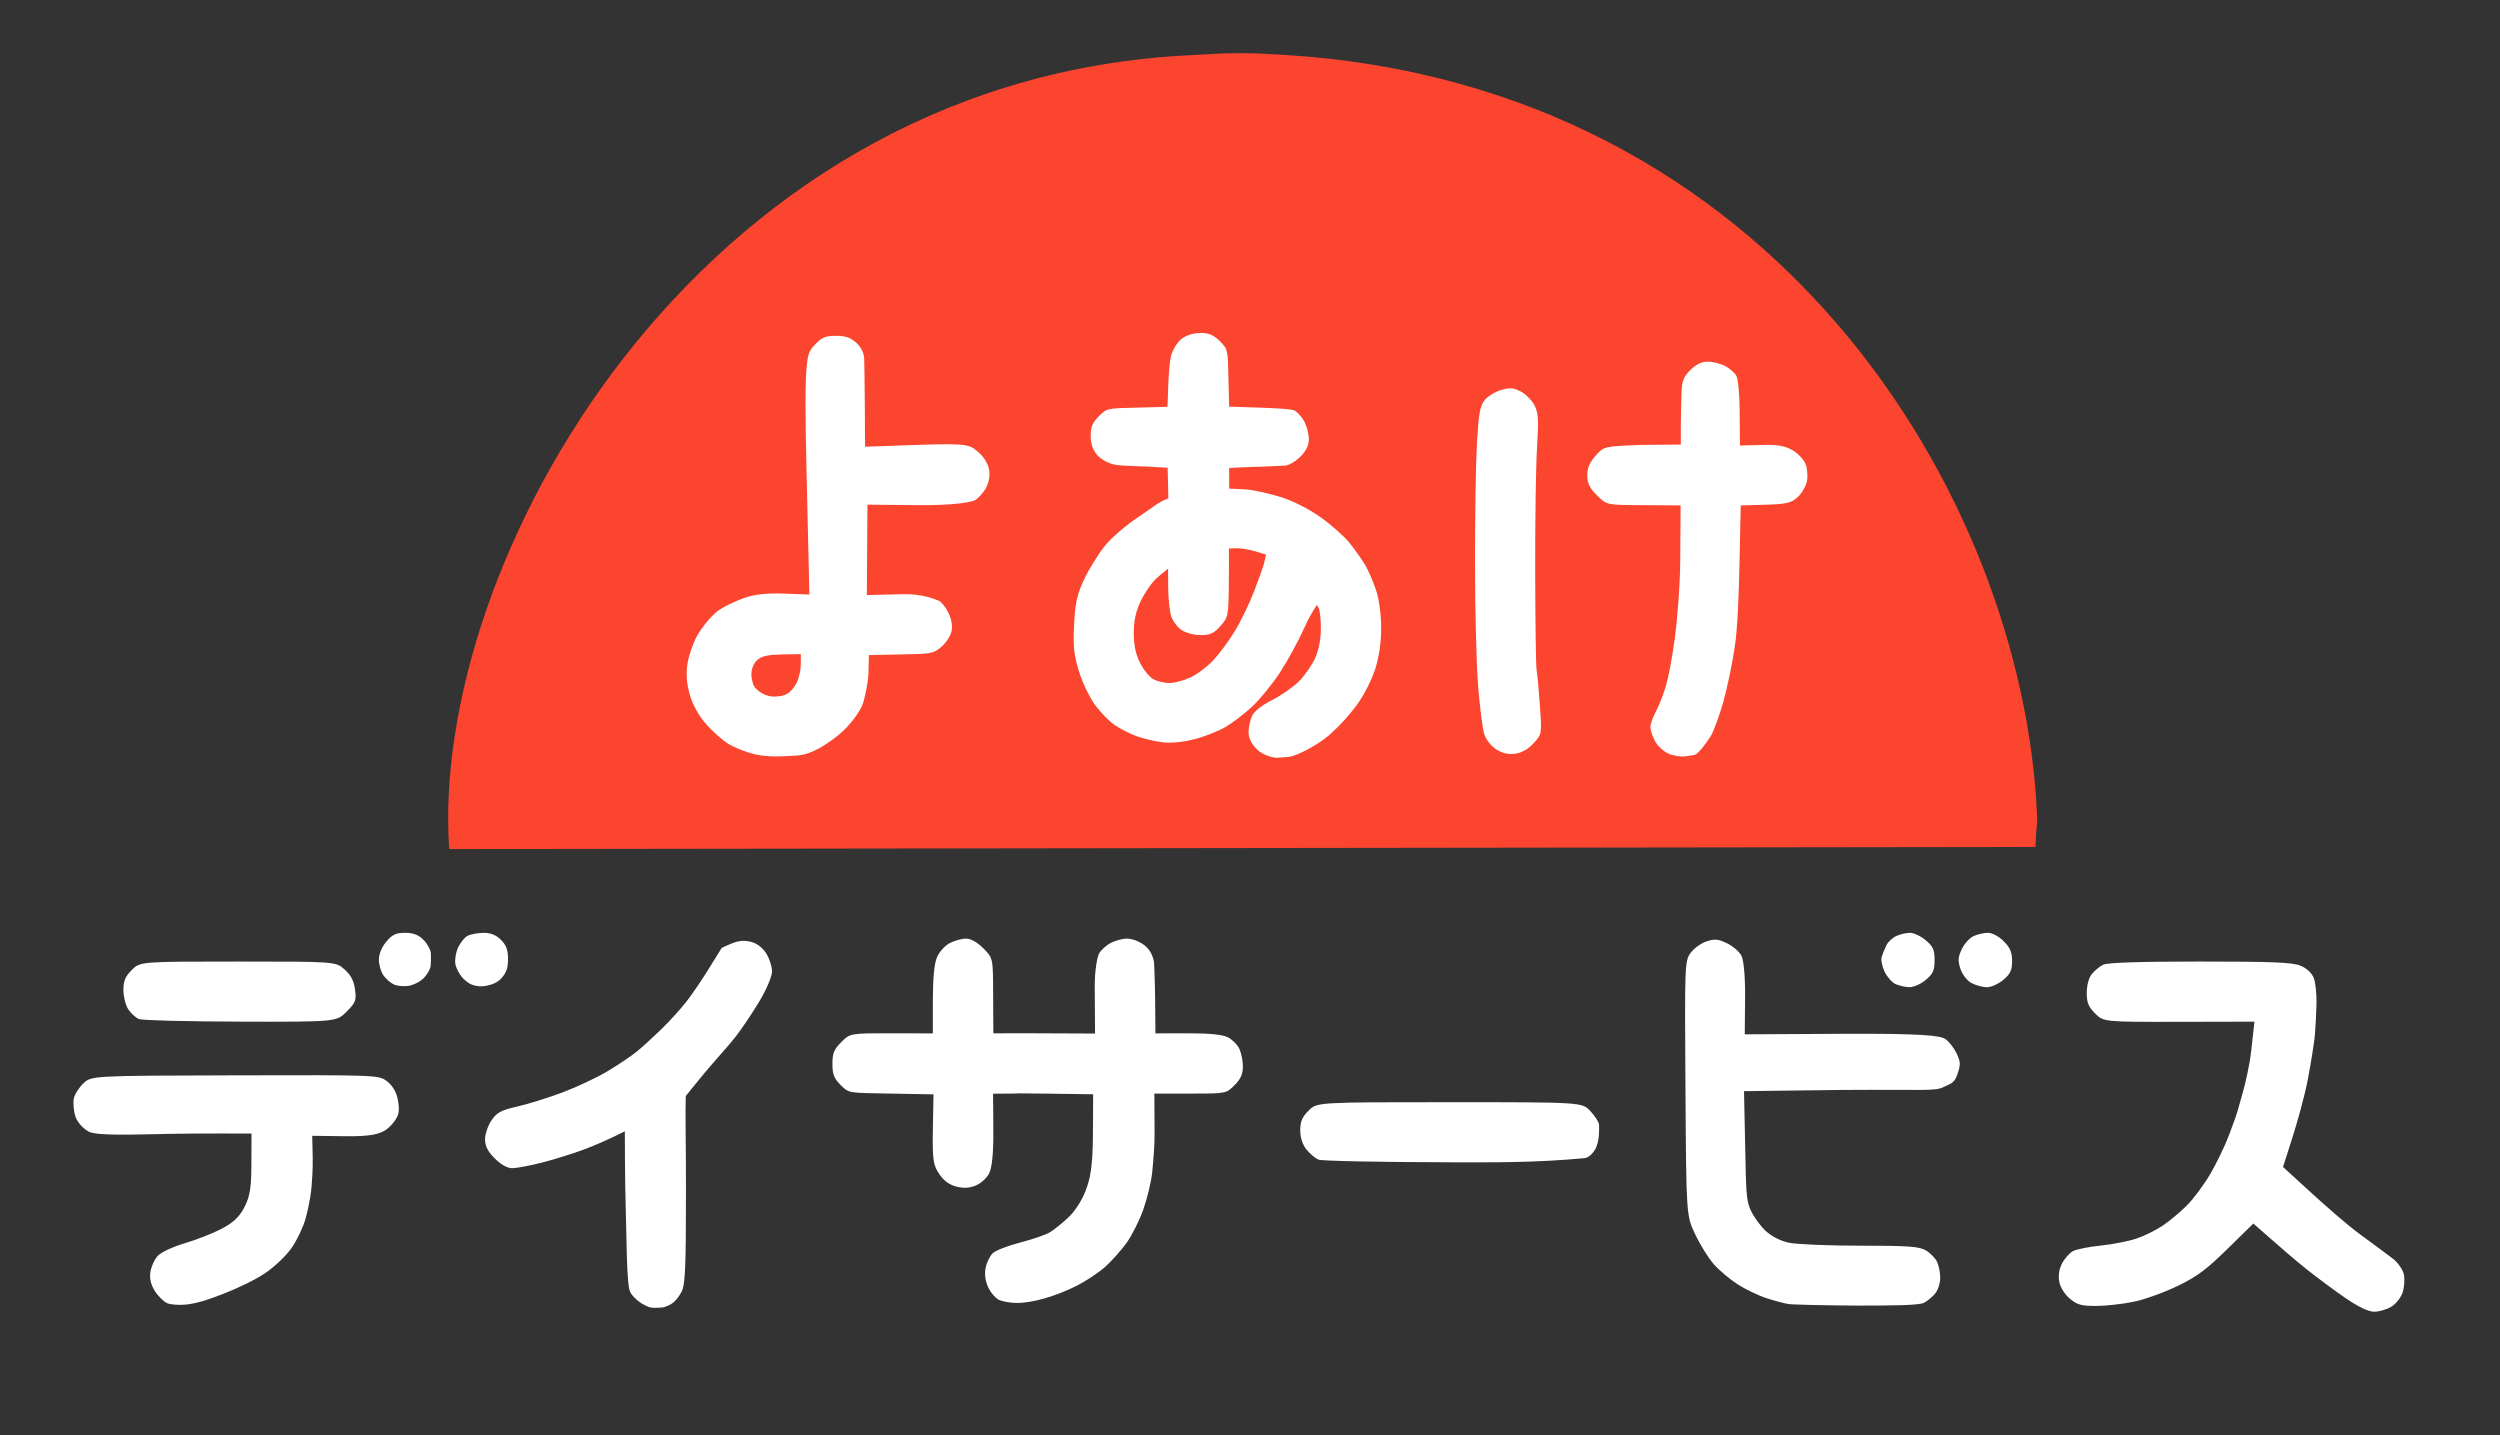
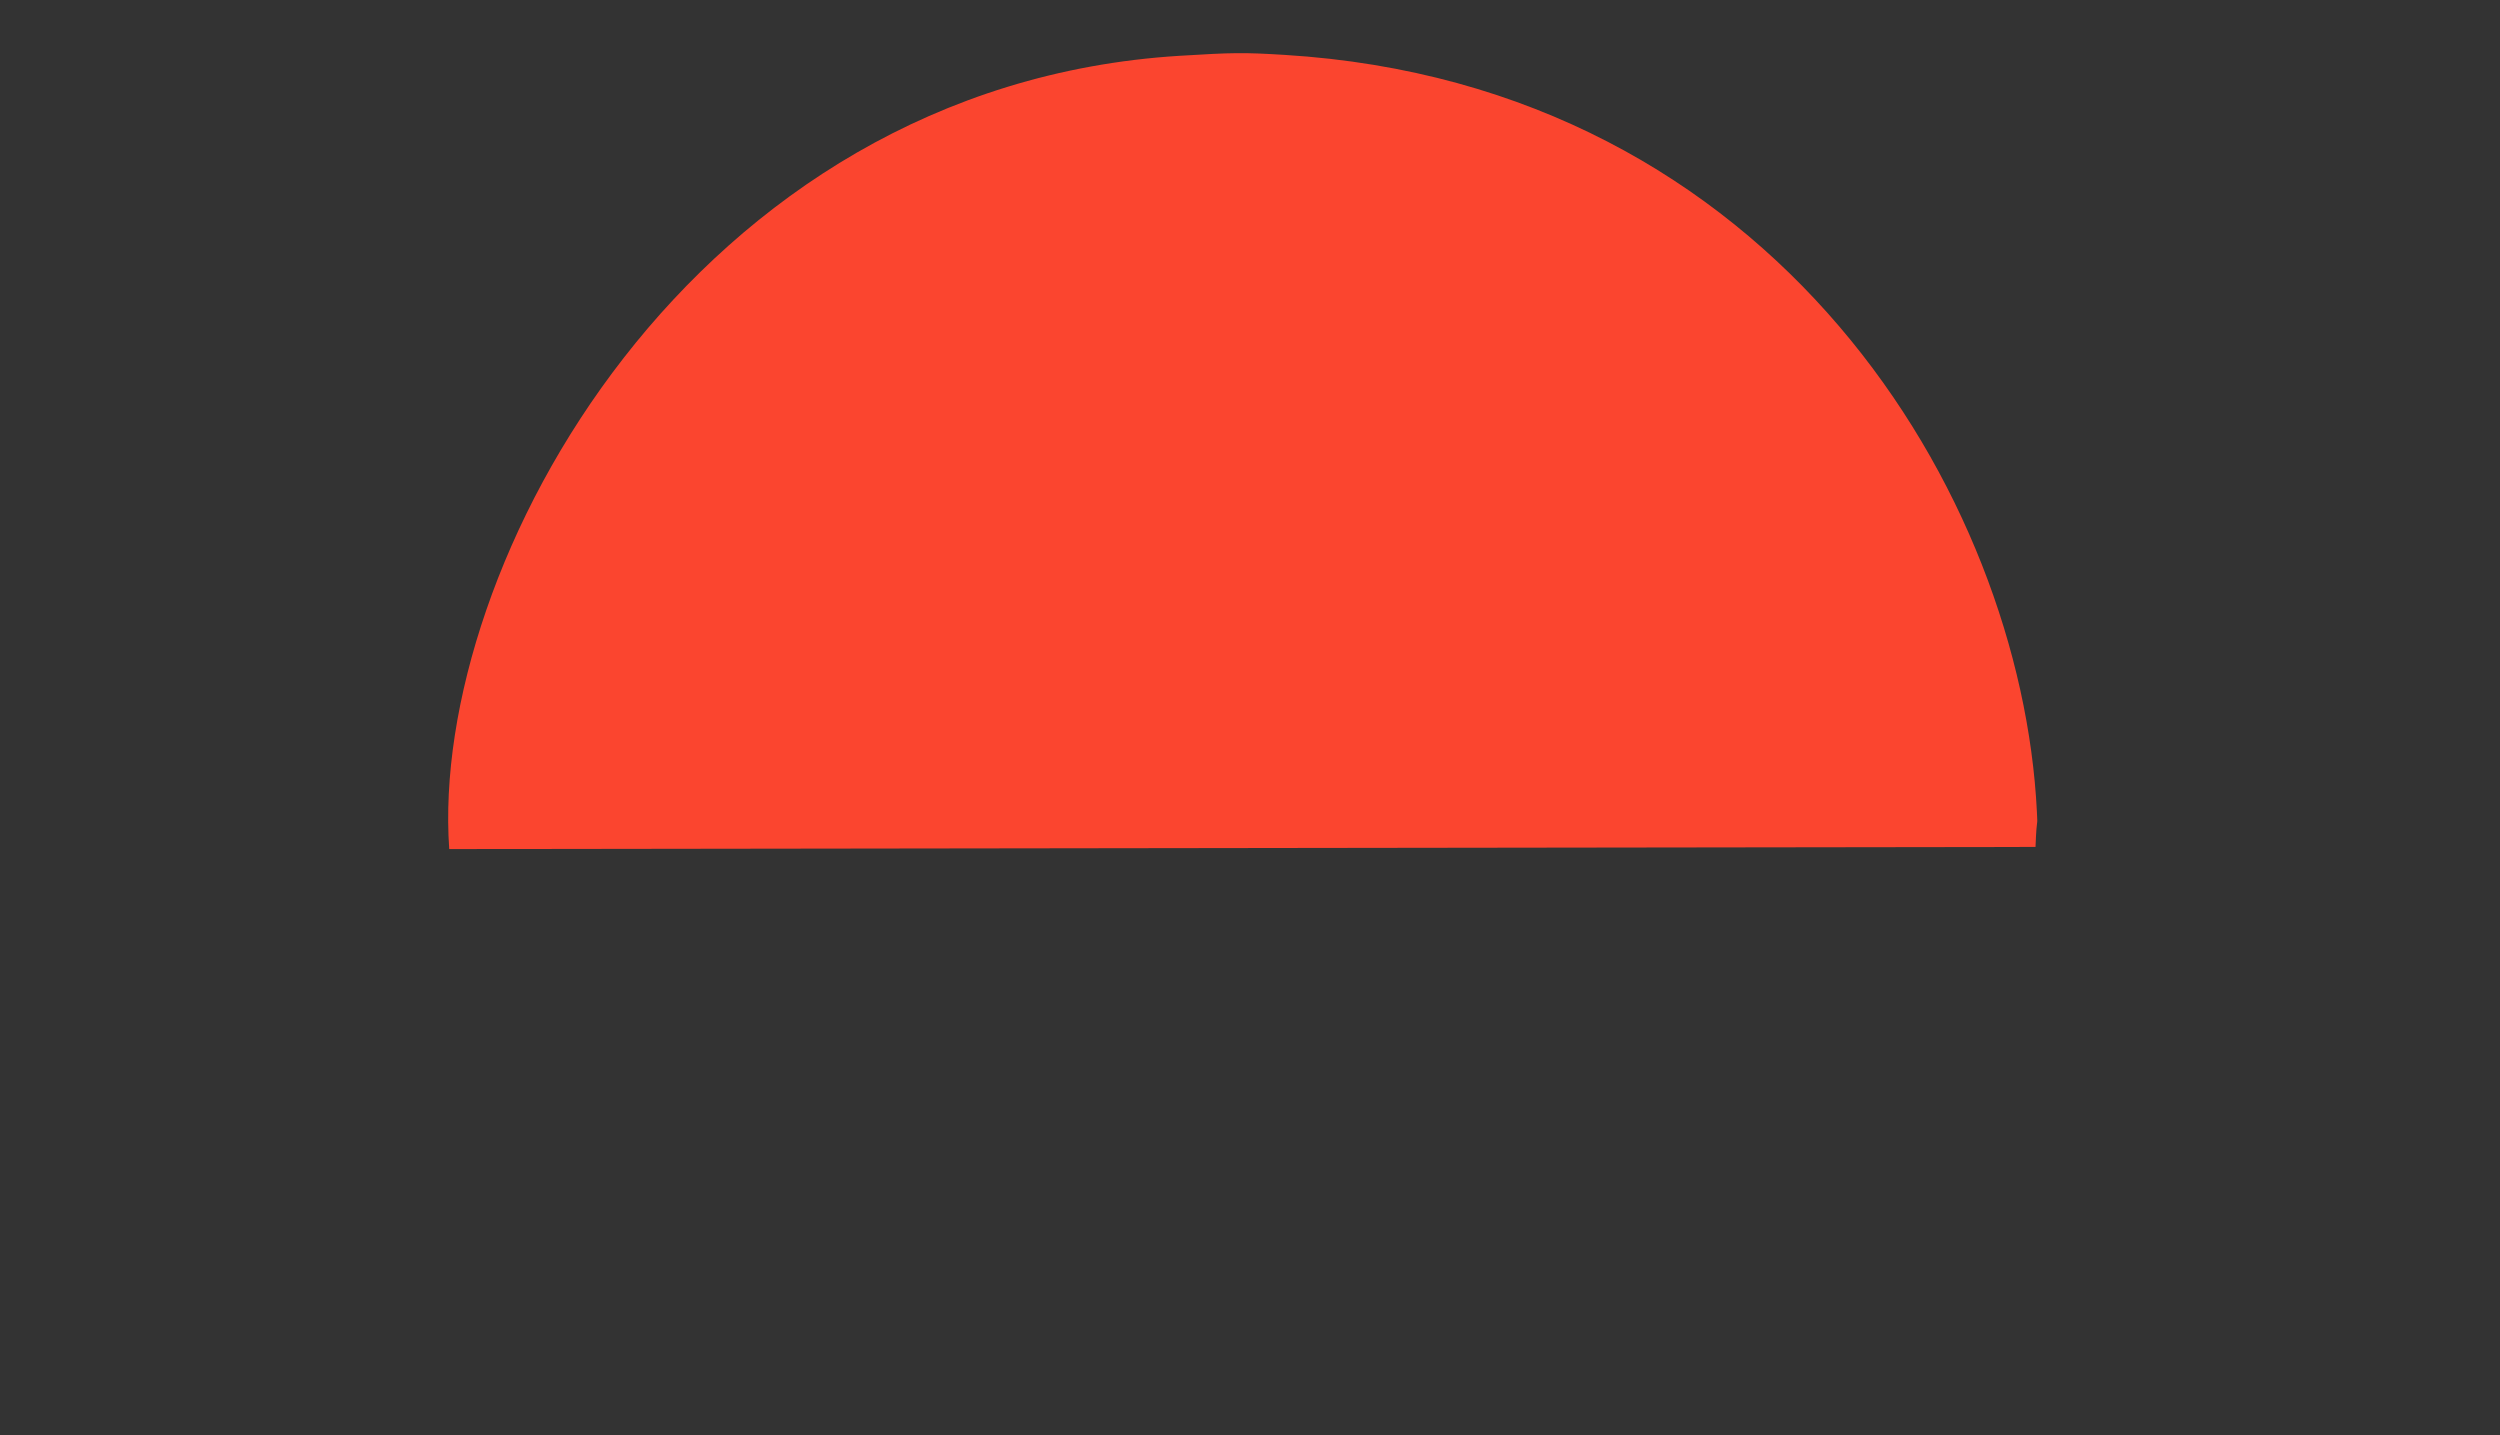
<svg xmlns="http://www.w3.org/2000/svg" width="230.452mm" height="132.292mm" viewBox="0 0 230.452 132.292" version="1.1" id="svg1" xml:space="preserve">
  <rect x="0" y="0" width="230.452" height="132.292" fill="#333333" stroke="none" />
  <defs id="defs1" />
  <g id="layer1" transform="translate(10.11,-82.354)">
-     <path style="display:inline;fill:#ffffff;fill-opacity:1" d="m 208.742,203.269 c -0.521,0 -1.435,-0.433 -2.605,-1.233 -0.991,-0.678 -2.636,-1.897 -3.655,-2.707 -1.019,-0.811 -2.516,-2.117 -3.365,-2.862 l -1.513,-1.328 -2.323,2.278 c -1.908,1.871 -2.749,2.547 -4.572,3.439 -1.237,0.605 -3.082,1.275 -4.101,1.488 -1.019,0.213 -2.587,0.39 -3.485,0.392 -1.37,0.004 -1.763,-0.104 -2.438,-0.673 -0.471,-0.396 -0.873,-1.042 -0.97,-1.555 -0.107,-0.573 -0.018,-1.162 0.258,-1.696 0.233,-0.45 0.685,-0.958 1.005,-1.129 0.32,-0.171 1.479,-0.403 2.577,-0.515 1.097,-0.112 2.591,-0.407 3.318,-0.656 0.728,-0.249 1.817,-0.792 2.421,-1.207 0.604,-0.415 1.58,-1.232 2.169,-1.816 0.589,-0.583 1.548,-1.866 2.132,-2.85 0.584,-0.984 1.376,-2.623 1.762,-3.642 0.385,-1.019 0.728,-1.971 0.761,-2.117 0.033,-0.146 0.252,-0.919 0.486,-1.72 0.234,-0.8 0.649,-2.547 0.799,-3.898 l 0.303,-2.732 -7.06,0.015 c -6.855,0.014 -6.855,0 -7.629,-0.773 -0.62,-0.62 -0.773,-1.001 -0.768,-1.918 0.004,-0.683 0.19,-1.373 0.463,-1.709 0.251,-0.31 0.717,-0.697 1.035,-0.86 0.39,-0.199 3.302,-0.296 8.938,-0.296 6.709,0 8.542,0.076 9.279,0.384 0.562,0.235 1.032,0.672 1.208,1.124 0.159,0.407 0.274,1.455 0.256,2.328 -0.018,0.873 -0.086,2.185 -0.149,2.916 -0.064,0.731 -0.363,2.608 -0.665,4.173 -0.302,1.565 -0.978,3.962 -1.423,5.354 l -0.85,2.657 2.402,2.198 c 1.37,1.253 3.429,3.081 4.655,3.978 1.226,0.897 2.606,1.921 3.066,2.275 0.464,0.357 0.916,1.001 1.013,1.444 0.097,0.44 0.046,1.192 -0.112,1.671 -0.159,0.482 -0.63,1.074 -1.054,1.324 -0.421,0.249 -1.127,0.453 -1.569,0.453 z m -158.487,-0.359 c -0.463,0.011 -0.611,-0.091 -1.016,-0.292 -0.452,-0.225 -1.029,-0.727 -1.257,-1.167 -0.345,-0.667 -0.33,-5.218 -0.414,-7.831 -0.075,-2.326 -0.08,-6.98 -0.08,-6.98 -1.573,0.792 -2.798,1.31 -3.785,1.681 -0.987,0.371 -2.714,0.91 -3.838,1.197 -1.124,0.287 -2.363,0.522 -2.753,0.522 -0.455,0 -1.033,-0.324 -1.61,-0.9 -0.658,-0.658 -0.9,-1.133 -0.9,-1.77 0,-0.478 0.268,-1.261 0.595,-1.74 0.502,-0.733 0.878,-0.934 2.396,-1.28 0.991,-0.225 2.868,-0.812 4.173,-1.303 1.304,-0.491 3.173,-1.372 4.152,-1.959 0.979,-0.586 2.19,-1.402 2.69,-1.813 0.501,-0.411 1.52,-1.342 2.267,-2.069 0.746,-0.728 1.774,-1.859 2.285,-2.514 0.511,-0.655 1.442,-2.024 2.069,-3.043 0.627,-1.019 1.16,-1.878 1.184,-1.91 0.024,-0.032 0.454,-0.223 0.956,-0.426 0.643,-0.259 1.169,-0.298 1.782,-0.131 0.544,0.148 1.064,0.556 1.388,1.087 0.285,0.467 0.519,1.2 0.519,1.628 5.58e-4,0.439 -0.479,1.591 -1.101,2.646 -0.606,1.027 -1.603,2.522 -2.215,3.323 -0.612,0.8 -1.925,2.219 -2.867,3.347 -0.6,0.719 -1.773,2.178 -1.773,2.178 -0.052,1.643 0.02,4.099 0.02,8.485 0,7.444 -0.063,8.892 -0.414,9.573 -0.23,0.446 -0.662,1.019 -1.162,1.228 -0.536,0.224 -0.425,0.21 -1.293,0.231 z M 6.977,202.616 c -0.557,0.054 -1.347,0.005 -1.673,-0.134 -0.326,-0.139 -0.838,-0.644 -1.137,-1.122 -0.38,-0.607 -0.503,-1.14 -0.409,-1.767 0.074,-0.494 0.382,-1.161 0.685,-1.484 0.303,-0.322 1.409,-0.837 2.458,-1.145 1.049,-0.307 2.562,-0.898 3.363,-1.313 1.053,-0.546 1.623,-1.056 2.063,-1.847 0.486,-0.873 0.725,-1.627 0.734,-3.757 l 0.014,-3.201 c 0,0 -4.939,-0.025 -7.408,0.024 -3.331,0.066 -6.857,0.2 -7.592,-0.201 -0.56,-0.306 -1.1,-0.902 -1.263,-1.491 -0.136,-0.491 -0.189,-1.194 -0.118,-1.563 0.07,-0.368 0.464,-0.992 0.875,-1.386 0.747,-0.716 0.747,-0.716 13.98,-0.75 13.029,-0.034 13.244,-0.026 13.977,0.518 0.482,0.357 0.896,0.954 1.036,1.718 0.194,1.064 0.079,1.392 -0.23,1.878 -0.141,0.221 -0.493,0.663 -0.895,0.926 -0.567,0.371 -1.396,0.603 -3.718,0.573 l -3.047,-0.039 0.045,2.024 c 0.023,1.039 -0.075,2.425 -0.149,3.08 -0.075,0.655 -0.306,1.802 -0.514,2.548 -0.208,0.747 -0.773,1.937 -1.255,2.646 -0.496,0.729 -1.575,1.761 -2.486,2.377 -0.885,0.599 -2.569,1.408 -3.932,1.929 -1.101,0.421 -2.23,0.845 -3.403,0.959 z m 154.05,0.088 c -3.102,-0.02 -5.937,-0.086 -6.301,-0.147 -0.364,-0.061 -1.257,-0.3 -1.984,-0.532 -0.728,-0.232 -1.918,-0.8 -2.646,-1.263 -0.728,-0.463 -1.727,-1.303 -2.222,-1.866 -0.494,-0.564 -1.268,-1.804 -1.72,-2.757 -0.821,-1.732 -0.821,-1.732 -0.897,-13.451 -0.075,-11.464 -0.065,-11.735 0.467,-12.483 0.299,-0.42 0.959,-0.901 1.467,-1.069 0.776,-0.256 1.081,-0.227 1.912,0.179 0.544,0.266 1.137,0.782 1.317,1.146 0.207,0.417 0.35,1.854 0.333,3.884 l -0.029,3.354 8.963,-0.047 c 7.367,-0.038 9.034,0.154 9.525,0.479 0.327,0.217 0.791,0.808 1.031,1.312 0.385,0.811 0.393,1.043 0.066,1.987 -0.268,0.774 -0.577,0.79 -1.248,1.125 -0.825,0.412 -1.8,0.215 -9.519,0.272 l -8.887,0.111 0.109,5.183 c 0.084,4 0.079,4.856 0.497,5.777 0.27,0.594 0.89,1.454 1.377,1.909 0.555,0.519 1.363,0.931 2.162,1.102 0.702,0.15 3.662,0.274 6.58,0.274 4.474,0 5.421,0.069 6.05,0.441 0.41,0.242 0.875,0.724 1.033,1.071 0.158,0.347 0.284,1.012 0.281,1.478 -0.003,0.466 -0.212,1.101 -0.463,1.412 -0.251,0.31 -0.717,0.697 -1.035,0.86 -0.462,0.236 -2.718,0.26 -6.218,0.26 z m -77.464,-0.245 c -0.518,-0.003 -1.205,-0.124 -1.532,-0.256 -0.328,-0.132 -0.79,-0.647 -1.027,-1.144 -0.289,-0.605 -0.374,-1.21 -0.259,-1.824 0.095,-0.506 0.399,-1.124 0.675,-1.374 0.276,-0.25 1.419,-0.69 2.539,-0.976 1.12,-0.287 2.35,-0.715 2.734,-0.952 0.383,-0.236 1.144,-0.85 1.691,-1.364 0.578,-0.543 1.23,-1.547 1.559,-2.4 0.449,-1.166 0.676,-2.237 0.693,-5.236 l 0.022,-3.708 -4.536,-0.062 c -4.69,-0.064 0,0 -4.69,0.01 l 0.024,3.316 c 0.017,2.338 -0.138,3.546 -0.405,4.064 -0.21,0.405 -0.754,0.892 -1.21,1.08 -0.581,0.241 -1.115,0.272 -1.79,0.103 -0.644,-0.161 -1.16,-0.536 -1.565,-1.139 -0.548,-0.816 -0.658,-1.203 -0.604,-4.167 l 0.058,-3.197 -3.915,-0.071 c -3.856,-0.07 -3.857,0 -4.63,-0.773 -0.626,-0.626 -0.773,-1.001 -0.773,-1.964 0,-0.977 0.146,-1.337 0.814,-2.005 0.814,-0.814 0.814,-0.821 4.63,-0.814 l 3.812,0.007 0.004,-3.058 c 0.003,-2.038 0.125,-3.35 0.376,-3.951 0.209,-0.5 0.732,-1.084 1.177,-1.314 0.441,-0.228 1.117,-0.414 1.503,-0.414 0.445,0 1.03,0.329 1.601,0.9 0.9,0.9 0.889,0.9 0.9,4.366 0.011,3.468 0,0 0.021,3.468 4.609,-0.002 4.6e-5,-0.022 4.609,-0.002 l 4.763,0.021 -0.028,-4.391 c -0.009,-1.313 0.217,-2.65 0.391,-2.974 0.173,-0.324 0.663,-0.768 1.088,-0.988 0.425,-0.22 1.088,-0.4 1.474,-0.4 0.445,0 1.284,0.245 1.854,0.815 0.495,0.495 0.655,1.204 0.665,1.474 0.01,0.269 0.079,1.739 0.093,3.268 l 0.029,3.179 3.048,-0.004 c 2.013,-0.003 3.151,0.117 3.653,0.377 0.401,0.207 0.871,0.689 1.045,1.071 0.174,0.382 0.316,1.114 0.316,1.628 0,0.679 -0.211,1.145 -0.773,1.707 -0.773,0.773 -0.776,0.773 -4.098,0.773 -3.325,0 0,0 -3.29,0.001 l 0.02,3.769 c 0.005,1.055 -0.131,2.633 -0.222,3.506 -0.091,0.873 -0.464,2.421 -0.828,3.44 -0.364,1.019 -1.064,2.404 -1.556,3.078 -0.492,0.674 -1.367,1.653 -1.945,2.175 -0.578,0.522 -1.768,1.311 -2.644,1.754 -0.876,0.442 -2.034,0.912 -3.106,1.198 -0.798,0.213 -1.623,0.383 -2.449,0.378 z m 40.021,-12.965 c -6.374,-0.009 -11.84,-0.118 -12.147,-0.243 -0.307,-0.124 -0.813,-0.549 -1.124,-0.945 -0.361,-0.458 -0.566,-1.097 -0.566,-1.762 0,-0.8 0.18,-1.223 0.773,-1.816 0.773,-0.773 0.773,-0.773 12.991,-0.773 12.217,0 12.217,0 12.985,0.822 0.422,0.452 0.781,1.018 0.797,1.257 0.016,0.239 0.004,0.733 -0.027,1.097 -0.031,0.364 -0.167,0.869 -0.302,1.122 -0.135,0.253 -0.542,0.815 -1.018,0.86 -4.564,0.429 -8.281,0.386 -12.361,0.383 z M 12.075,176.529 c -4.853,-0.009 -9.07,-0.117 -9.372,-0.238 -0.301,-0.122 -0.748,-0.527 -0.992,-0.9 -0.244,-0.373 -0.444,-1.168 -0.444,-1.766 0,-0.85 0.169,-1.257 0.773,-1.861 0.773,-0.773 0.773,-0.773 9.785,-0.773 9.012,0 9.012,0 9.826,0.728 0.582,0.52 0.857,1.047 0.964,1.845 0.136,1.017 0.066,1.201 -0.784,2.051 -0.933,0.933 -0.933,0.933 -9.757,0.917 z m 15.518,-3.304 c -0.437,0.073 -1.049,0.025 -1.361,-0.107 -0.312,-0.131 -0.758,-0.512 -0.992,-0.846 -0.234,-0.334 -0.425,-0.988 -0.425,-1.454 0,-0.525 0.26,-1.156 0.685,-1.661 0.552,-0.656 0.888,-0.814 1.732,-0.814 0.759,0 1.226,0.179 1.696,0.649 0.357,0.357 0.663,0.923 0.68,1.257 0.017,0.334 0.008,0.845 -0.02,1.137 -0.028,0.291 -0.31,0.794 -0.626,1.118 -0.473,0.485 -1.269,0.721 -1.369,0.721 z m 7.131,0.002 c -0.429,0.086 -0.9,0.057 -1.31,-0.097 -0.373,-0.141 -0.721,-0.449 -0.955,-0.721 -0.234,-0.272 -0.496,-0.781 -0.581,-1.131 -0.086,-0.35 0.006,-1.025 0.205,-1.5 0.198,-0.475 0.601,-0.992 0.895,-1.149 0.294,-0.157 0.964,-0.286 1.49,-0.286 0.662,0 1.155,0.2 1.605,0.649 0.491,0.491 0.649,0.931 0.649,1.806 0,0.864 -0.205,1.269 -0.608,1.728 -0.342,0.39 -0.88,0.599 -1.389,0.701 z m 131.16,0.125 c -0.389,-0.01 -0.969,-0.144 -1.289,-0.299 -0.32,-0.154 -0.767,-0.671 -0.993,-1.149 -0.226,-0.477 -0.341,-1.087 -0.254,-1.355 0.086,-0.268 0.279,-0.742 0.427,-1.053 0.148,-0.311 0.56,-0.698 0.914,-0.86 0.355,-0.162 0.928,-0.294 1.274,-0.294 0.346,0 0.995,0.308 1.443,0.685 0.678,0.57 0.814,0.876 0.814,1.829 0,0.952 -0.136,1.258 -0.814,1.829 -0.456,0.383 -1.125,0.677 -1.521,0.667 z m 7.144,0.007 c -0.389,-0.006 -1.025,-0.183 -1.413,-0.394 -0.401,-0.218 -0.837,-0.781 -1.009,-1.302 -0.248,-0.752 -0.226,-1.082 0.124,-1.818 0.235,-0.495 0.724,-1.035 1.088,-1.201 0.364,-0.166 0.962,-0.301 1.331,-0.301 0.387,0 0.996,0.326 1.443,0.773 0.596,0.596 0.773,1.015 0.773,1.829 0,0.853 -0.156,1.186 -0.814,1.74 -0.448,0.377 -1.132,0.68 -1.521,0.674 z" id="path2" />
    <path style="display:inline;fill:#fb452f;fill-opacity:1" d="m 98.616,87.498 c 4.935,-0.305 5.933,-0.314 9.674,-0.085 45.321,2.774 67.924,40.699 69.362,69.755 0.087,1.754 0,0 -0.127,3.258 -146.225,0.196 0,0 -146.225,0.196 C 29.466,134.548 53.628,90.279 98.616,87.498 Z" id="path1" />
-     <path style="fill:#ffffff;fill-opacity:1" d="m 62.364,152.052 c -1.23,0.083 -2.259,-0.005 -3.046,-0.205 -0.741,-0.188 -1.78,-0.609 -2.307,-0.935 -0.528,-0.326 -1.442,-1.141 -2.031,-1.81 -0.672,-0.764 -1.228,-1.756 -1.492,-2.665 -0.288,-0.992 -0.365,-1.873 -0.242,-2.797 0.098,-0.742 0.495,-1.929 0.881,-2.638 0.386,-0.709 1.172,-1.692 1.748,-2.185 0.575,-0.492 1.733,-1.015 2.514,-1.307 1.011,-0.378 2.209,-0.495 3.802,-0.436 l 2.309,0.086 -0.261,-11.253 c -0.254,-10.949 0,-10.952 0.768,-11.774 0.636,-0.681 0.969,-0.822 1.946,-0.822 0.884,0 1.353,0.162 1.878,0.649 0.468,0.433 0.708,0.939 0.724,1.521 0.013,0.48 0.044,2.45 0.055,4.378 l 0.021,3.676 4.829,-0.17 c 4.782,-0.168 4.825,0.005 5.625,0.677 0.471,0.396 0.873,1.042 0.97,1.555 0.107,0.573 0.018,1.162 -0.258,1.696 -0.233,0.45 -0.69,0.97 -1.016,1.157 -0.393,0.225 -2.194,0.504 -5.355,0.471 l -4.573,-0.047 -0.055,8.335 3.378,-0.083 c 1.747,-0.043 3.036,0.506 3.28,0.621 0.243,0.116 0.639,0.624 0.878,1.128 0.276,0.581 0.373,1.202 0.266,1.692 -0.094,0.426 -0.528,1.075 -0.965,1.443 -0.742,0.625 -0.983,0.612 -3.651,0.669 l -2.999,0.063 -0.037,1.59 c -0.021,0.915 -0.302,2.117 -0.451,2.683 -0.165,0.629 -0.783,1.571 -1.586,2.42 -0.75,0.793 -1.889,1.562 -2.581,1.935 -1.373,0.74 -2.103,0.623 -2.964,0.681 z m -1.037,-5.487 c 0.409,-0.051 0.618,-0.002 1.091,-0.24 0.306,-0.154 0.68,-0.587 0.897,-1.006 0.217,-0.419 0.392,-1.184 0.394,-1.701 l 0.004,-0.965 -1.694,0.026 c -1.218,0.019 -1.851,0.13 -2.265,0.465 -0.359,0.291 -0.583,0.783 -0.598,1.314 -0.013,0.467 0.139,1.045 0.337,1.284 0.199,0.24 0.604,0.533 0.9,0.651 0.296,0.119 0.713,0.199 0.935,0.171 z m 46.311,5.639 c -0.246,0.02 -1.273,-0.165 -1.881,-0.773 -0.514,-0.514 -0.773,-1.042 -0.773,-1.575 0,-0.441 0.143,-1.115 0.317,-1.498 0.197,-0.432 0.897,-0.989 1.842,-1.466 0.838,-0.423 1.961,-1.206 2.494,-1.739 0.533,-0.533 1.205,-1.501 1.492,-2.15 0.324,-0.732 0.522,-1.762 0.522,-2.712 0,-0.843 -0.091,-1.739 -0.243,-1.966 l -0.134,-0.2 c -0.19,0.277 -0.721,1.139 -1.115,2.023 -0.553,1.241 -1.577,3.127 -2.275,4.19 -0.698,1.063 -1.846,2.473 -2.552,3.133 -0.706,0.66 -1.82,1.515 -2.476,1.899 -0.656,0.385 -1.949,0.893 -2.872,1.129 -1.039,0.266 -2.154,0.372 -2.926,0.278 -0.686,-0.084 -1.74,-0.326 -2.343,-0.539 -0.603,-0.213 -1.53,-0.682 -2.061,-1.042 -0.531,-0.361 -1.372,-1.229 -1.87,-1.929 -0.498,-0.7 -1.154,-2.091 -1.457,-3.091 -0.449,-1.477 -0.528,-2.28 -0.424,-4.274 0.105,-2.007 0.273,-2.763 0.921,-4.138 0.436,-0.925 1.281,-2.297 1.878,-3.048 0.611,-0.769 1.983,-1.955 3.137,-2.712 1.128,-0.74 1.87,-1.418 2.752,-1.704 l -0.064,-2.831 -1.87,-0.104 c -1.054,-0.059 -2.394,-0.057 -2.977,-0.173 -0.624,-0.124 -1.303,-0.494 -1.654,-0.9 -0.404,-0.469 -0.595,-1.032 -0.595,-1.754 0,-0.823 0.175,-1.239 0.773,-1.837 0.757,-0.757 0.833,-0.701 3.572,-0.773 l 2.736,-0.072 0.064,-1.846 c 0.037,-1.054 0.124,-2.359 0.274,-2.898 0.15,-0.539 0.582,-1.224 0.96,-1.521 0.429,-0.337 1.081,-0.541 1.731,-0.541 0.8,0 1.223,0.18 1.816,0.773 0.752,0.752 0.71,0.846 0.773,3.44 l 0.063,2.572 2.733,0.094 c 1.537,0.053 3.025,0.123 3.305,0.272 0.28,0.15 0.689,0.62 0.909,1.045 0.22,0.425 0.4,1.145 0.4,1.6 0,0.562 -0.248,1.076 -0.773,1.601 -0.425,0.425 -1.05,0.795 -1.389,0.821 -0.339,0.026 -1.271,0.07 -2.071,0.099 -0.8,0.029 -1.843,0.057 -2.315,0.085 l -0.8,0.047 0.012,1.896 1.45,0.069 c 0.841,0.04 2.33,0.414 3.318,0.717 1.058,0.325 2.542,1.074 3.61,1.825 0.997,0.7 2.223,1.785 2.723,2.411 0.501,0.626 1.154,1.554 1.451,2.064 0.297,0.509 0.745,1.556 0.995,2.325 0.268,0.826 0.454,2.234 0.455,3.44 6.3e-4,1.344 -0.189,2.642 -0.557,3.801 -0.315,0.994 -1.059,2.441 -1.708,3.323 -0.633,0.859 -1.604,1.936 -2.158,2.393 -0.912,1.006 -3.322,2.294 -4.051,2.354 z m -9.931,-6.889 c 0.437,-0.001 1.288,-0.226 1.892,-0.5 0.604,-0.274 1.556,-0.985 2.117,-1.579 0.56,-0.594 1.464,-1.816 2.009,-2.715 0.545,-0.899 1.339,-2.54 1.765,-3.645 0.426,-1.106 0.867,-2.324 0.952,-2.714 l 0.149,-0.688 -0.988,-0.298 c -0.555,-0.167 -1.344,-0.3 -1.744,-0.284 l -0.688,0.028 c 0.017,0.675 0.009,1.705 -0.008,3.34 -0.03,2.865 -0.058,3.002 -0.777,3.806 -0.601,0.673 -0.95,0.834 -1.806,0.834 -0.584,0 -1.37,-0.203 -1.749,-0.45 -0.378,-0.248 -0.815,-0.818 -0.972,-1.266 -0.156,-0.449 -0.277,-1.655 -0.284,-2.68 l -0.012,-1.732 -0.946,0.78 c -0.561,0.463 -1.24,1.507 -1.585,2.235 -0.442,0.933 -0.627,1.793 -0.629,2.921 -0.002,1.135 0.17,1.939 0.593,2.777 0.327,0.649 0.893,1.327 1.257,1.507 0.364,0.18 1.019,0.327 1.455,0.326 z m 47.608,6.753 c -0.428,0.069 -1.156,-0.034 -1.619,-0.241 -0.464,-0.207 -1.029,-0.737 -1.257,-1.177 -0.228,-0.44 -0.414,-1.017 -0.414,-1.281 0,-0.264 0.227,-0.905 0.506,-1.423 0.278,-0.519 0.693,-1.573 0.921,-2.343 0.229,-0.77 0.596,-2.725 0.816,-4.345 0.22,-1.619 0.494,-4.897 0.509,-7.286 l 0.033,-5.031 -3.501,-0.02 c -3.305,-0.019 -3.305,0 -4.205,-0.9 -0.688,-0.688 -0.9,-1.122 -0.9,-1.848 0,-0.674 0.223,-1.199 0.771,-1.812 0.771,-0.864 0.771,-0.867 4.299,-0.996 l 3.556,-0.032 4.9e-4,-1.82 c 2.5e-4,-0.946 0.046,-2.295 0.066,-2.997 0.03,-1.031 0.186,-1.426 0.811,-2.051 0.525,-0.525 1.039,-0.773 1.601,-0.773 0.455,0 1.175,0.18 1.6,0.4 0.425,0.22 0.896,0.63 1.047,0.912 0.151,0.282 0.283,1.666 0.295,3.076 l 0.028,3.343 2.16,-0.056 c 1.421,-0.037 2.104,0.132 2.756,0.529 0.477,0.291 0.99,0.854 1.142,1.253 0.152,0.399 0.206,1.094 0.122,1.545 -0.085,0.451 -0.459,1.107 -0.832,1.458 -0.591,0.555 -0.979,0.672 -3.021,0.729 l -2.255,0.064 -0.105,5.056 c -0.062,3.018 -0.179,6.154 -0.423,7.846 -0.223,1.55 -0.705,3.884 -1.072,5.188 -0.366,1.304 -0.895,2.74 -1.174,3.192 -0.28,0.452 -1.141,1.661 -1.499,1.719 z m -15.725,-0.24 c -0.647,0.095 -1.177,-0.021 -1.759,-0.386 -0.477,-0.299 -0.954,-0.897 -1.118,-1.402 -0.157,-0.484 -0.413,-2.488 -0.57,-4.452 -0.157,-1.965 -0.287,-7.081 -0.288,-11.369 -0.002,-4.289 0.081,-9.264 0.183,-11.057 0.149,-2.622 0.285,-3.386 0.693,-3.904 0.279,-0.354 0.957,-0.779 1.508,-0.944 0.825,-0.247 1.147,-0.224 1.833,0.13 0.458,0.237 1.026,0.805 1.263,1.263 0.361,0.699 0.4,1.323 0.239,3.898 -0.105,1.686 -0.182,6.876 -0.17,11.533 0.012,4.657 0.071,8.705 0.132,8.996 0.061,0.291 0.195,1.735 0.299,3.208 0.189,2.679 0.189,2.679 -0.565,3.515 -0.48,0.533 -1.089,0.886 -1.68,0.972 z" id="path3" />
  </g>
</svg>